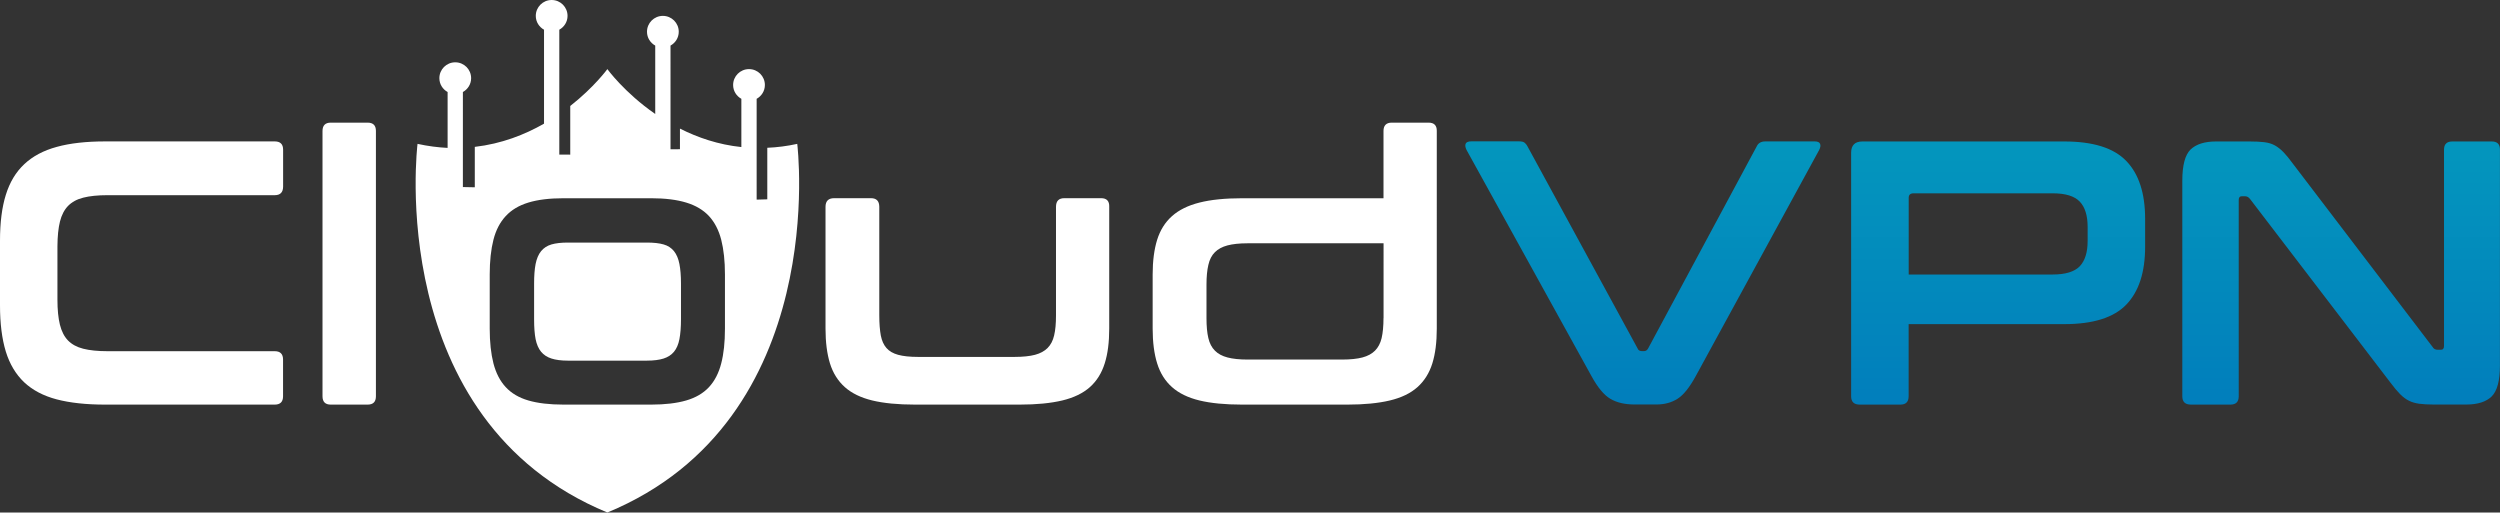
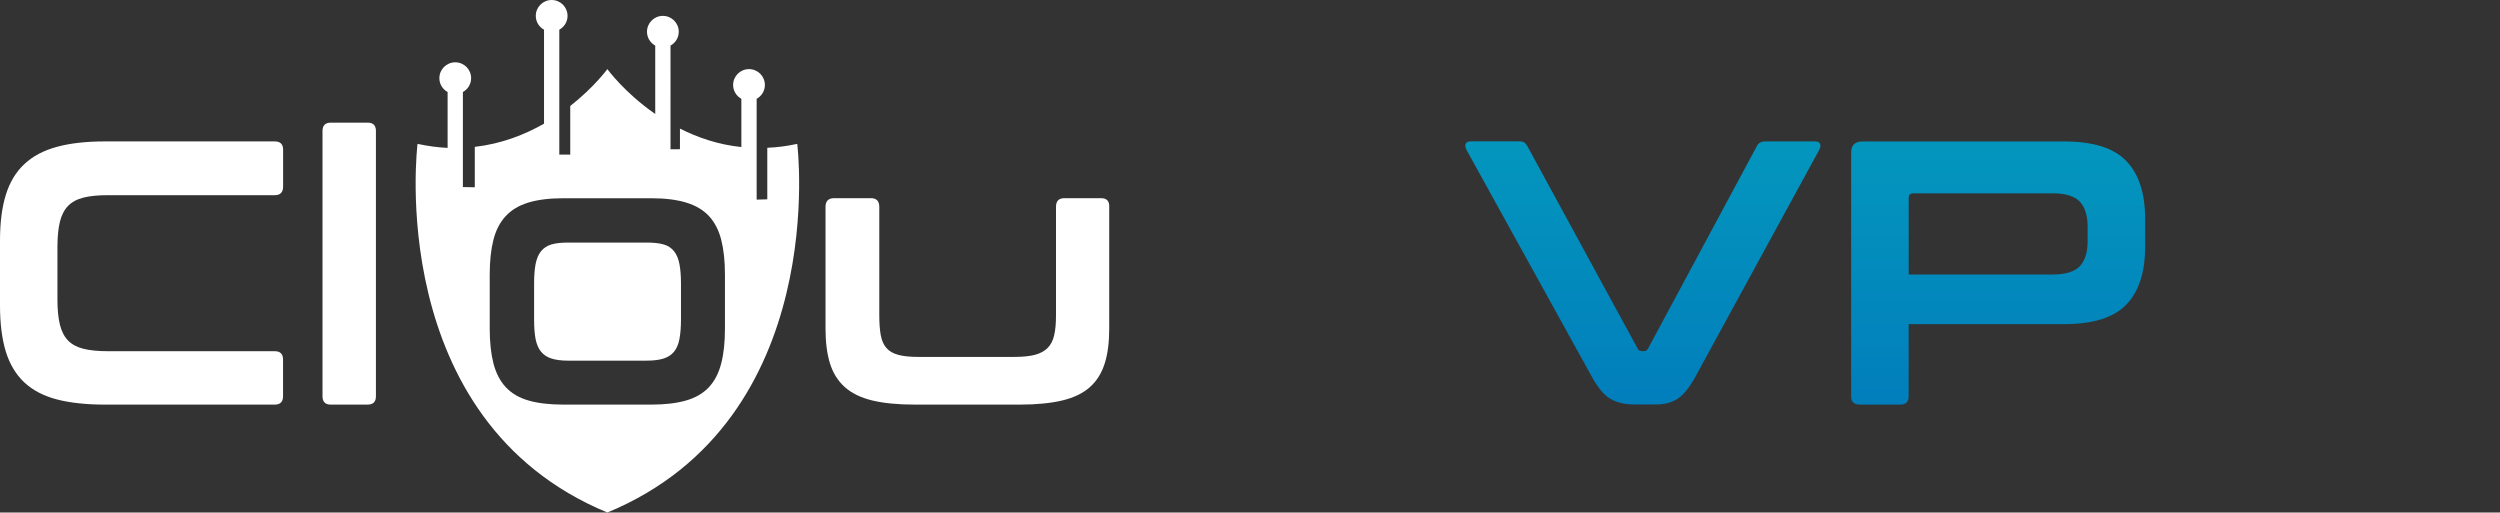
<svg xmlns="http://www.w3.org/2000/svg" version="1.1" id="Layer_1" x="0px" y="0px" viewBox="0 0 415.65 85.21" style="enable-background:new 0 0 415.65 85.21;" xml:space="preserve">
  <rect x="0" y="0" width="415.65" height="85.21" fill="#333333" stroke="none" />
  <style type="text/css">
	.st0{fill:#606060;}
	.st1{fill:none;stroke:#000000;stroke-miterlimit:10;}
	.st2{fill:none;stroke:#000000;stroke-width:8;stroke-miterlimit:10;}
	.st3{fill:none;stroke:#000000;stroke-width:2;stroke-miterlimit:10;}
	.st4{fill:none;stroke:#000000;stroke-width:0.589;stroke-miterlimit:10;}
	.st5{fill:none;stroke:#000000;stroke-width:3;stroke-miterlimit:10;}
	.st6{fill:#CCCCCC;}
	.st7{fill:#FFFFFF;}
	.st8{fill:url(#SVGID_1_);}
	.st9{fill:url(#SVGID_2_);}
	.st10{fill:url(#SVGID_3_);}
	.st11{fill:url(#SVGID_4_);}
	.st12{fill:url(#SVGID_5_);}
	.st13{fill:url(#SVGID_6_);}
	.st14{fill:#284056;}
	.st15{fill:#011224;}
	.st16{fill:#1B1464;}
	.st17{fill:url(#SVGID_7_);}
	.st18{fill:url(#SVGID_8_);}
	.st19{fill:url(#SVGID_9_);}
	.st20{fill:url(#SVGID_10_);}
	.st21{fill:url(#SVGID_11_);}
	.st22{fill:url(#SVGID_12_);}
	.st23{fill:url(#SVGID_13_);}
	.st24{fill:url(#SVGID_14_);}
	.st25{fill:url(#SVGID_15_);}
	.st26{fill:#E6E6E6;}
</style>
  <g>
    <g>
      <path class="st7" d="M112.96,43.89c0.17,0.87,0.26,1.95,0.26,3.25v5.93c0,1.34-0.09,2.44-0.26,3.32c-0.17,0.87-0.47,1.57-0.9,2.09    c-0.43,0.52-1.01,0.9-1.73,1.13c-0.73,0.23-1.65,0.35-2.78,0.35H94.41c-1.09,0-2.01-0.12-2.72-0.35c-0.72-0.23-1.29-0.6-1.73-1.13    c-0.43-0.52-0.73-1.22-0.91-2.09c-0.17-0.88-0.25-1.98-0.25-3.32v-5.93c0-1.29,0.08-2.38,0.25-3.25c0.18-0.88,0.47-1.59,0.91-2.13    c0.43-0.53,1.01-0.91,1.73-1.12c0.72-0.21,1.63-0.31,2.72-0.31h13.14c1.13,0,2.06,0.1,2.78,0.31c0.72,0.2,1.29,0.58,1.73,1.12    C112.49,42.3,112.79,43.01,112.96,43.89z" />
      <path class="st7" d="M132.55,23.92c-1.72,0.38-3.38,0.58-4.98,0.65v8.57l-1.77,0.05V16.43c0.81-0.45,1.37-1.3,1.37-2.3    c0-1.46-1.18-2.64-2.64-2.64c-1.46,0-2.64,1.18-2.64,2.64c0,1,0.56,1.85,1.37,2.3v8.02c-3.84-0.4-7.27-1.58-10.21-3.07v3.43    l-1.57,0.01V7.58c0.81-0.45,1.37-1.3,1.37-2.3c0-1.46-1.18-2.64-2.64-2.64c-1.46,0-2.64,1.18-2.64,2.64c0,1,0.56,1.85,1.37,2.3    v11.37c-5.13-3.55-7.96-7.46-7.96-7.46s-2.18,3-6.17,6.13v8.09l-1.82-0.01V4.94c0.81-0.45,1.37-1.3,1.37-2.3    c0-1.46-1.18-2.64-2.64-2.64c-1.46,0-2.64,1.18-2.64,2.64c0,1,0.56,1.85,1.37,2.3v15.62c-3.2,1.83-7.07,3.35-11.51,3.86v6.72    l-1.98-0.04V15.3c0.81-0.45,1.37-1.3,1.37-2.3c0-1.46-1.18-2.64-2.64-2.64c-1.46,0-2.64,1.18-2.64,2.64c0,1,0.56,1.85,1.37,2.3    v9.29c-1.61-0.08-3.27-0.29-5-0.67c0,0-5.72,45.86,31.56,61.29C138.27,69.79,132.55,23.92,132.55,23.92z M120.53,54.64    c0,2.25-0.2,4.18-0.62,5.78c-0.41,1.61-1.09,2.92-2.03,3.94c-0.95,1.02-2.21,1.76-3.79,2.22c-1.58,0.46-3.52,0.69-5.82,0.69H93.69    c-2.34,0-4.28-0.23-5.85-0.69c-1.57-0.46-2.82-1.2-3.76-2.22c-0.95-1.02-1.62-2.34-2.04-3.94c-0.41-1.6-0.62-3.53-0.62-5.78v-9    c0-2.24,0.21-4.17,0.62-5.78c0.41-1.6,1.09-2.91,2.04-3.93c0.94-1.02,2.19-1.77,3.76-2.25c1.57-0.48,3.51-0.72,5.85-0.72h14.58    c2.3,0,4.24,0.24,5.82,0.72c1.58,0.48,2.84,1.23,3.79,2.25c0.94,1.02,1.62,2.34,2.03,3.93c0.41,1.61,0.62,3.54,0.62,5.78V54.64z" />
      <linearGradient id="SVGID_1_" gradientUnits="userSpaceOnUse" x1="273.144" y1="-11.974" x2="273.144" y2="90.882">
        <stop offset="0" style="stop-color:#05AABD" />
        <stop offset="1" style="stop-color:#0071BC" />
      </linearGradient>
      <path class="st8" d="M302.61,23.92c-0.1-0.27-0.41-0.41-0.91-0.41h-8.18c-0.71,0-1.19,0.27-1.44,0.81l-18.07,33.62    c-0.16,0.3-0.4,0.44-0.69,0.44h-0.31c-0.37,0-0.63-0.14-0.74-0.44l-18.32-33.62c-0.16-0.3-0.34-0.5-0.52-0.63    c-0.19-0.13-0.49-0.19-0.91-0.19h-7.88c-0.54,0-0.86,0.14-0.97,0.41c-0.1,0.27-0.05,0.61,0.16,1.03l20.75,37.56    c1.04,1.91,2.09,3.18,3.16,3.81c1.07,0.63,2.4,0.94,4.03,0.94h3.63c1.33,0,2.5-0.31,3.49-0.94c1.01-0.63,2.02-1.9,3.06-3.81    l20.5-37.56C302.67,24.53,302.72,24.19,302.61,23.92z" />
      <linearGradient id="SVGID_2_" gradientUnits="userSpaceOnUse" x1="332.211" y1="-11.974" x2="332.211" y2="90.882">
        <stop offset="0" style="stop-color:#05AABD" />
        <stop offset="1" style="stop-color:#0071BC" />
      </linearGradient>
      <path class="st9" d="M353.52,26.77c-2.08-2.17-5.52-3.25-10.31-3.25h-33.57c-1.24,0-1.87,0.63-1.87,1.87v40.5    c0,0.92,0.47,1.38,1.44,1.38h6.74c0.92,0,1.38-0.46,1.38-1.38v-12h25.88c4.79,0,8.23-1.08,10.31-3.25    c2.09-2.17,3.13-5.37,3.13-9.62v-4.63C356.65,32.14,355.61,28.93,353.52,26.77z M347.09,40.08c0,1.88-0.44,3.27-1.31,4.19    c-0.88,0.91-2.38,1.37-4.5,1.37h-23.94V32.89c0-0.5,0.27-0.75,0.81-0.75h23.13c2.12,0,3.62,0.46,4.5,1.38    c0.87,0.91,1.31,2.31,1.31,4.18V40.08z" />
      <linearGradient id="SVGID_3_" gradientUnits="userSpaceOnUse" x1="389.24" y1="-11.974" x2="389.24" y2="90.882">
        <stop offset="0" style="stop-color:#05AABD" />
        <stop offset="1" style="stop-color:#0071BC" />
      </linearGradient>
-       <path class="st10" d="M414.28,23.52h-6.57c-0.91,0-1.37,0.46-1.37,1.37v32.63c0,0.41-0.17,0.63-0.5,0.63h-0.57    c-0.37,0-0.64-0.15-0.81-0.44l-23.25-30.5c-0.58-0.8-1.1-1.43-1.56-1.91c-0.46-0.47-0.94-0.85-1.44-1.13    c-0.5-0.27-1.08-0.45-1.75-0.53c-0.67-0.08-1.5-0.12-2.5-0.12h-5.5c-1.92,0-3.33,0.45-4.26,1.34c-0.91,0.9-1.37,2.62-1.37,5.16    v35.87c0,0.92,0.47,1.38,1.44,1.38h6.56c0.92,0,1.38-0.46,1.38-1.38V33.26c0-0.41,0.16-0.63,0.5-0.63h0.56    c0.3,0,0.57,0.14,0.81,0.44l23.32,30.5c0.62,0.84,1.18,1.49,1.65,1.97c0.48,0.48,0.97,0.85,1.47,1.09c0.5,0.25,1.07,0.41,1.72,0.5    c0.64,0.08,1.45,0.13,2.4,0.13h5.38c1.91,0,3.33-0.45,4.25-1.35c0.91-0.9,1.37-2.61,1.37-5.15V24.89    C415.65,23.97,415.19,23.52,414.28,23.52z" />
      <path class="st7" d="M9.97,36.83c0.27-1.08,0.72-1.95,1.35-2.6c0.63-0.64,1.46-1.1,2.53-1.37c1.06-0.27,2.4-0.41,4.03-0.41h27.81    c0.91,0,1.38-0.48,1.38-1.44v-6.13c0-0.91-0.47-1.37-1.38-1.37H17.5c-3.16,0-5.86,0.3-8.06,0.91c-2.21,0.6-4.01,1.56-5.41,2.88    c-1.4,1.31-2.41,3-3.06,5.09C0.32,34.47,0,37.01,0,40.02v10.75c0,3,0.32,5.55,0.96,7.66c0.65,2.11,1.67,3.81,3.06,5.13    c1.4,1.31,3.2,2.26,5.41,2.84c2.21,0.58,4.9,0.87,8.06,0.87h28.19c0.91,0,1.38-0.46,1.38-1.38v-6.12c0-0.92-0.47-1.38-1.38-1.38    H17.87c-1.62,0-2.97-0.14-4.03-0.41c-1.07-0.27-1.9-0.73-2.53-1.37c-0.63-0.65-1.07-1.52-1.35-2.63c-0.27-1.1-0.41-2.49-0.41-4.15    v-8.88C9.56,39.29,9.7,37.91,9.97,36.83z" />
      <path class="st7" d="M61.12,20.39h-6.13c-0.91,0-1.37,0.47-1.37,1.38v44.12c0,0.92,0.46,1.38,1.37,1.38h6.13    c0.92,0,1.38-0.46,1.38-1.38V21.76C62.5,20.85,62.04,20.39,61.12,20.39z" />
      <path class="st7" d="M183.08,32.95h-6.13c-0.92,0-1.38,0.48-1.38,1.44v18.06c0,1.34-0.1,2.44-0.31,3.32    c-0.2,0.87-0.57,1.57-1.09,2.09c-0.52,0.52-1.22,0.9-2.09,1.13c-0.88,0.23-2.01,0.35-3.38,0.35h-16.06    c-1.38,0-2.48-0.12-3.32-0.35c-0.83-0.23-1.48-0.6-1.94-1.13c-0.46-0.52-0.77-1.22-0.94-2.09c-0.16-0.88-0.25-1.98-0.25-3.32    V34.39c0-0.96-0.46-1.44-1.38-1.44h-6.12c-0.96,0-1.44,0.48-1.44,1.44v20.25c0,2.25,0.25,4.18,0.74,5.78    c0.5,1.61,1.33,2.92,2.47,3.94c1.14,1.02,2.67,1.76,4.56,2.22c1.9,0.46,4.26,0.69,7.1,0.69h17.43c2.79,0,5.14-0.23,7.07-0.69    c1.91-0.46,3.44-1.2,4.59-2.22c1.14-1.02,1.96-2.34,2.46-3.94c0.51-1.6,0.75-3.53,0.75-5.78V34.39    C184.46,33.43,184,32.95,183.08,32.95z" />
-       <path class="st7" d="M237.52,20.39h-6.13c-0.91,0-1.37,0.47-1.37,1.38v11.19h-23.51c-2.83,0-5.2,0.24-7.09,0.72    c-1.9,0.48-3.42,1.23-4.56,2.25c-1.15,1.02-1.97,2.34-2.47,3.93c-0.5,1.61-0.75,3.54-0.75,5.78v9c0,2.25,0.25,4.18,0.75,5.78    c0.5,1.61,1.32,2.92,2.47,3.94c1.14,1.02,2.67,1.76,4.56,2.22c1.9,0.46,4.26,0.69,7.09,0.69h17.51c2.78,0,5.14-0.23,7.06-0.69    c1.92-0.46,3.45-1.2,4.59-2.22c1.14-1.02,1.97-2.34,2.47-3.94c0.5-1.6,0.74-3.53,0.74-5.78V21.76    C238.89,20.85,238.43,20.39,237.52,20.39z M230.02,52.89c0,1.34-0.11,2.44-0.31,3.32c-0.21,0.87-0.58,1.57-1.1,2.09    c-0.52,0.52-1.22,0.9-2.09,1.13c-0.87,0.23-2,0.35-3.38,0.35H207.4c-1.34,0-2.44-0.12-3.32-0.35c-0.87-0.23-1.57-0.6-2.09-1.13    c-0.52-0.52-0.89-1.22-1.09-2.09c-0.21-0.88-0.31-1.98-0.31-3.32v-5.56c0-1.29,0.1-2.39,0.31-3.28c0.2-0.9,0.57-1.61,1.09-2.12    c0.52-0.52,1.22-0.9,2.09-1.13c0.88-0.23,1.98-0.35,3.32-0.35h22.63V52.89z" />
    </g>
  </g>
</svg>